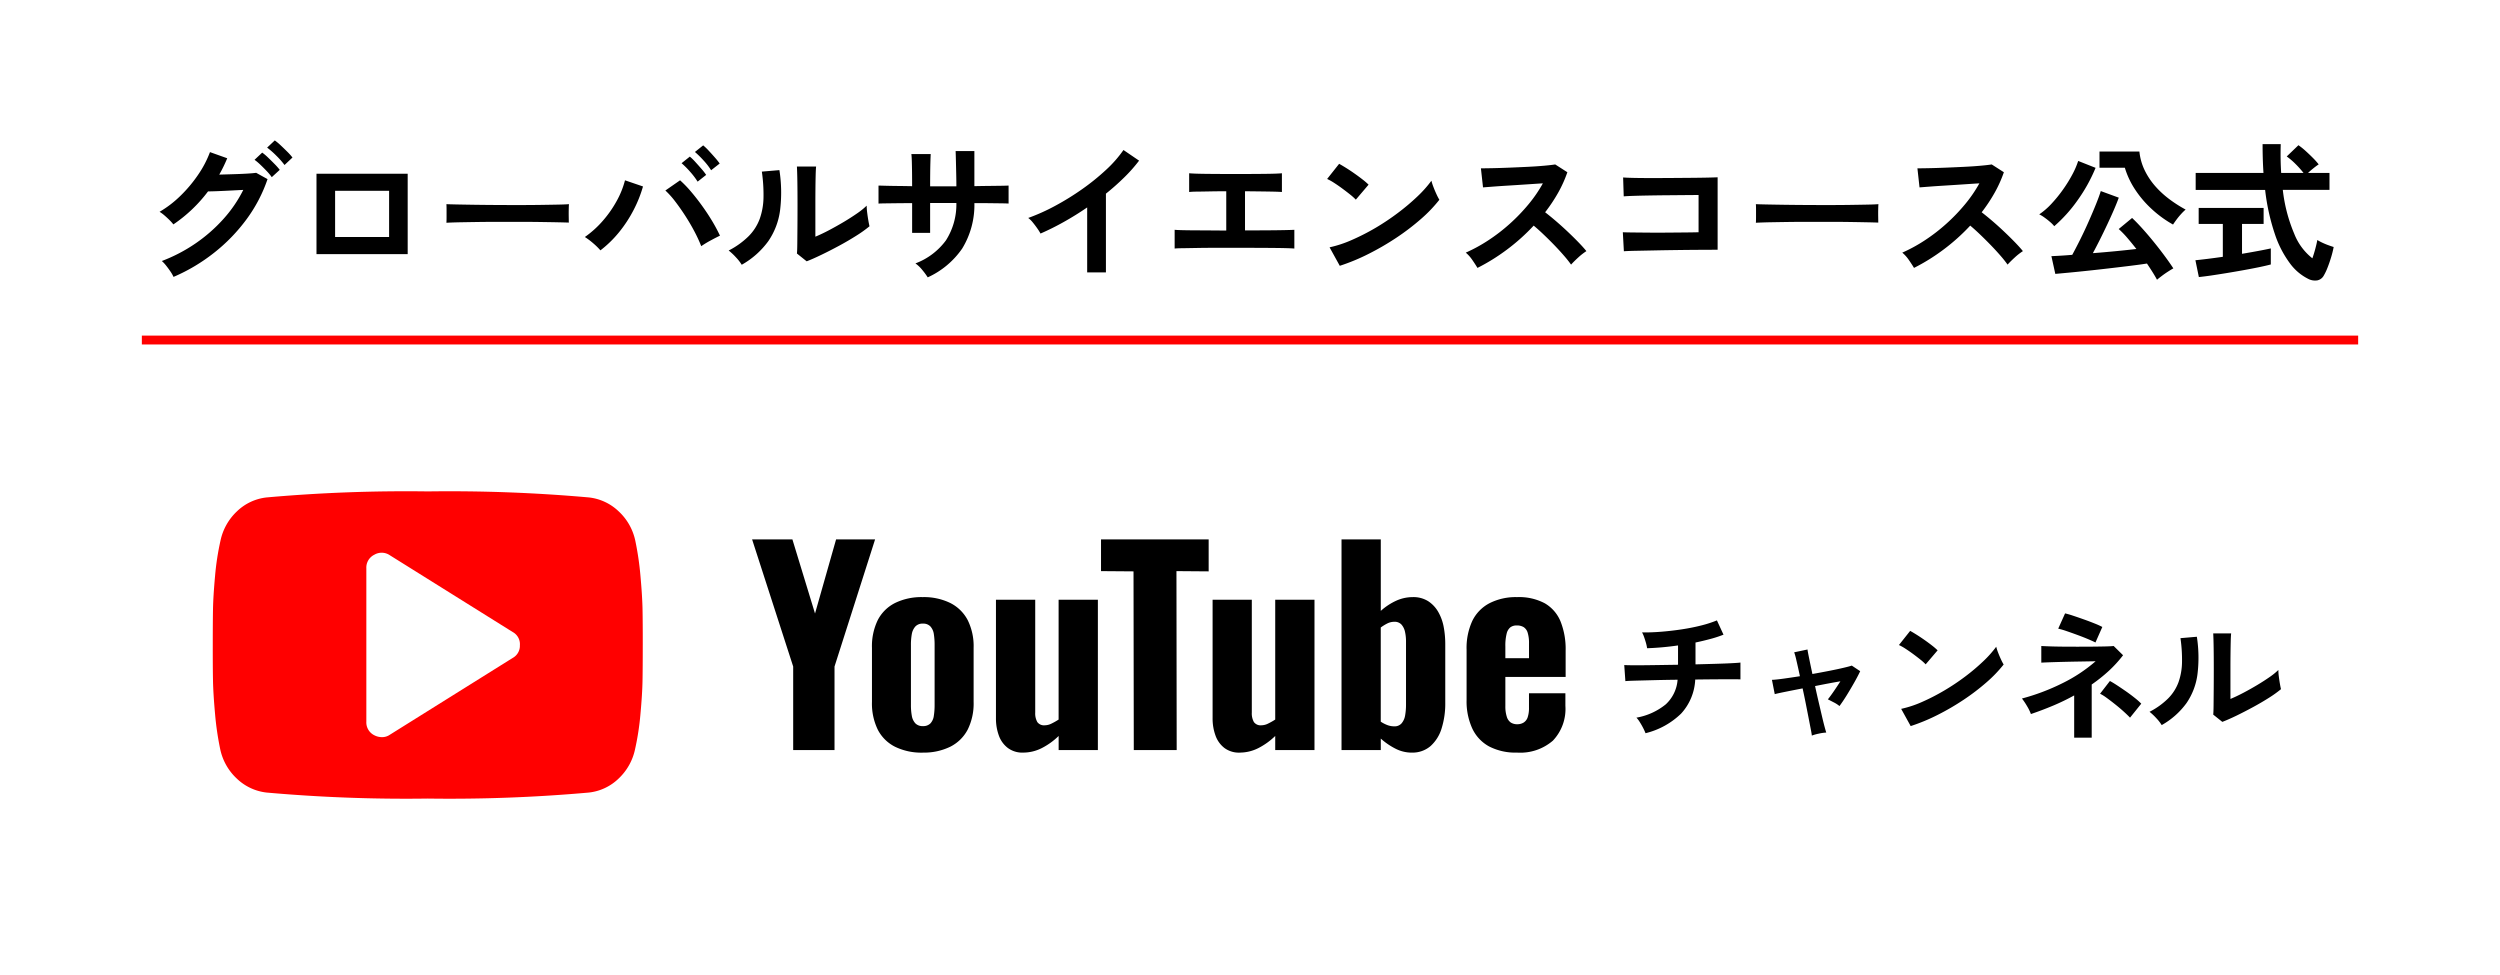
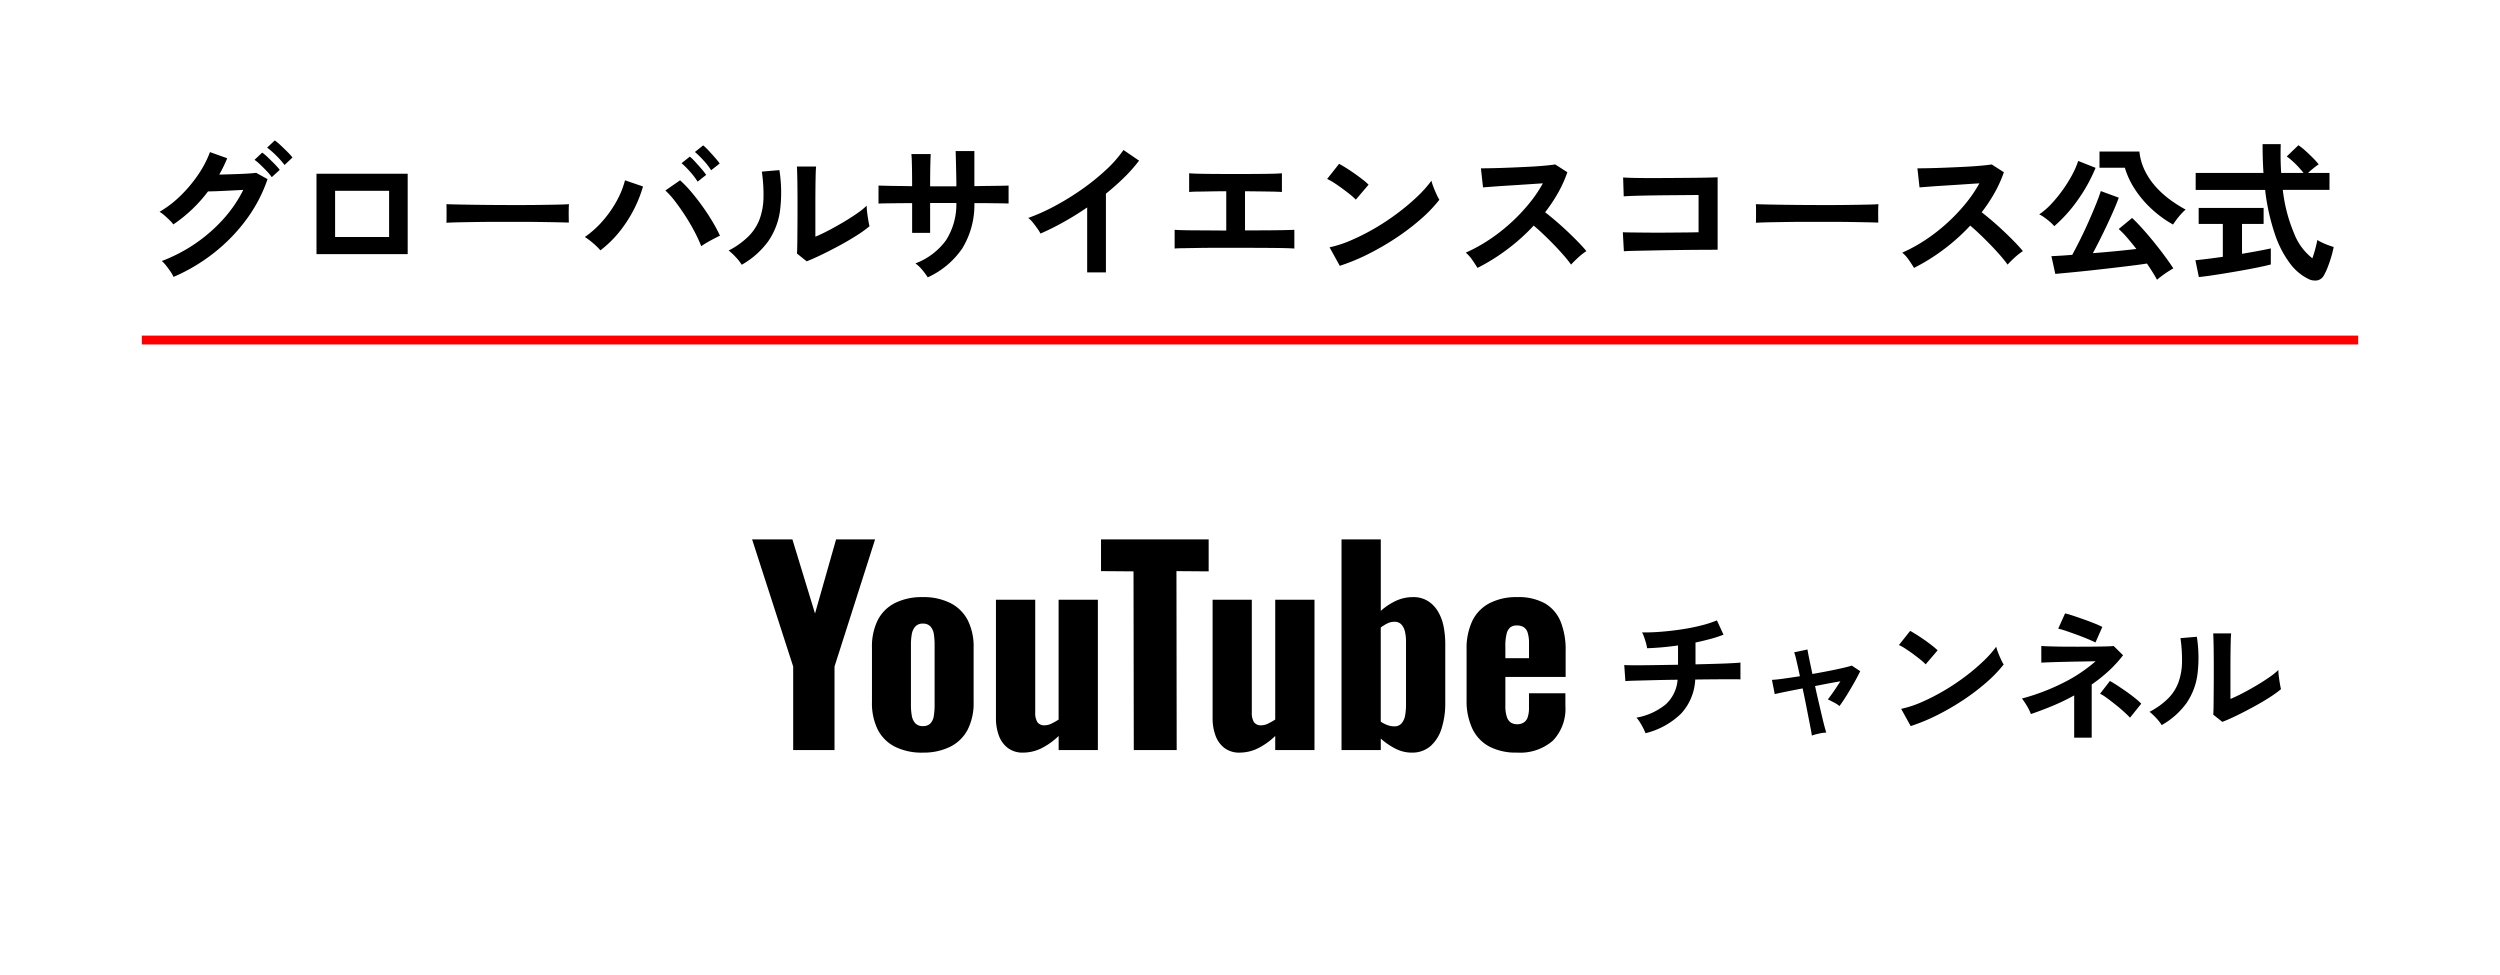
<svg xmlns="http://www.w3.org/2000/svg" width="282" height="110" viewBox="0 0 282 110">
  <g transform="translate(-5789 -5316.68)">
-     <rect width="282" height="110" transform="translate(5789 5316.68)" fill="#fff" />
    <path d="M-106.426,2.437a3.939,3.939,0,0,0-.347-.609q-.228-.338-.491-.668a3.682,3.682,0,0,0-.482-.516,17.952,17.952,0,0,0,3.807-1.988A17.506,17.506,0,0,0-100.8-4.094a14.677,14.677,0,0,0,2.242-3.282q-.711.034-1.514.076t-1.472.068q-.668.025-.99.025a16.324,16.324,0,0,1-3.909,3.722,4.618,4.618,0,0,0-.423-.474q-.271-.271-.575-.533A4.149,4.149,0,0,0-108-4.906a12.111,12.111,0,0,0,2.377-1.827,15.275,15.275,0,0,0,1.988-2.377,11.713,11.713,0,0,0,1.32-2.53l1.946.694a16.355,16.355,0,0,1-.9,1.844l1.176-.034q.635-.017,1.235-.042t1.066-.059q.465-.034.685-.068l1.286.711a16.634,16.634,0,0,1-2.36,4.518A19.481,19.481,0,0,1-101.833-.3,20.184,20.184,0,0,1-106.426,2.437Zm12.521-12.622a9.05,9.05,0,0,0-.948-1.074,9.448,9.448,0,0,0-1.015-.888l.863-.812a6,6,0,0,1,.66.55q.389.364.761.736a6.3,6.3,0,0,1,.575.643Zm-1.438,1.371a6.092,6.092,0,0,0-.584-.7q-.347-.364-.7-.7a6.46,6.46,0,0,0-.66-.558l.863-.812a5.536,5.536,0,0,1,.651.55q.381.364.753.744a6.913,6.913,0,0,1,.575.651ZM-90.3-.135V-9.2h10.287V-.135Zm2.1-1.929h6.091V-7.275H-88.2Zm12.555-1.607q.017-.237.017-.643v-.812q0-.406-.017-.643.321.017,1.142.034t1.963.034q1.142.017,2.445.025t2.606.008q1.3,0,2.462-.017t2.005-.034q.846-.017,1.2-.051-.017.22-.025.626t0,.821q.008.415.008.634-.423-.017-1.244-.034T-65-3.756q-1.091-.017-2.318-.017h-2.479q-1.252,0-2.386.017t-2.039.034Q-75.124-3.7-75.649-3.671ZM-58.272-.558a7.7,7.7,0,0,0-.8-.787,7.985,7.985,0,0,0-.956-.719,11.11,11.11,0,0,0,2.047-1.853,12.57,12.57,0,0,0,1.574-2.267A9.89,9.89,0,0,0-55.5-8.459l2.03.694a14.165,14.165,0,0,1-1.057,2.648,14.5,14.5,0,0,1-1.633,2.5A12.615,12.615,0,0,1-58.272-.558Zm11.37-.474a15.95,15.95,0,0,0-.753-1.633q-.465-.888-1.032-1.768t-1.151-1.641a9.267,9.267,0,0,0-1.108-1.235l1.658-1.151A12.7,12.7,0,0,1-48.061-7.19q.635.744,1.252,1.6t1.134,1.717a18.651,18.651,0,0,1,.888,1.658q-.423.2-1.024.525A11.388,11.388,0,0,0-46.9-1.031Zm-.406-7.276a8.134,8.134,0,0,0-.854-1.125,9.478,9.478,0,0,0-.956-.956l.931-.744a5.684,5.684,0,0,1,.609.592q.355.389.7.787a6.284,6.284,0,0,1,.533.685Zm1.523-1.286A7.442,7.442,0,0,0-46.64-10.7a10.807,10.807,0,0,0-.973-.956l.931-.744a6.2,6.2,0,0,1,.618.592q.364.389.711.787a7.748,7.748,0,0,1,.533.668ZM-35.007.678l-1.1-.88q.034-.271.042-1.117t.017-2.013q.008-1.167.008-2.369,0-1.489-.017-2.589t-.051-1.726h2.166q-.034.3-.051.973t-.025,1.531q-.008.863-.008,1.726V-2.1q.728-.3,1.565-.744t1.658-.931q.821-.491,1.5-.964A8.093,8.093,0,0,0-28.239-5.6a6.6,6.6,0,0,0,.059.8q.059.474.135.905t.127.618a13.454,13.454,0,0,1-1.464,1.049q-.905.575-1.937,1.134T-33.324-.067Q-34.3.407-35.007.678Zm-7.326.389a5.147,5.147,0,0,0-.66-.846,6.892,6.892,0,0,0-.812-.761,9,9,0,0,0,2.259-1.624A5.458,5.458,0,0,0-40.3-4.119a7.567,7.567,0,0,0,.423-2.394,18.281,18.281,0,0,0-.186-2.927l1.98-.169a16.4,16.4,0,0,1,.076,4.526A7.948,7.948,0,0,1-39.339-1.59,9.388,9.388,0,0,1-42.333,1.067Zm20.981,1.421a7.927,7.927,0,0,0-.609-.829A3.955,3.955,0,0,0-22.74.914a7.557,7.557,0,0,0,3.443-2.6A7.559,7.559,0,0,0-18.121-5.9h-2.961v3.367h-2.03v-3.35q-.829,0-1.6.008l-1.354.017q-.584.008-.838.025v-2.03q.186,0,.753.017t1.371.025q.8.008,1.667.025,0-.778-.008-1.506t-.025-1.294q-.017-.567-.051-.821h2.183q-.017.254-.034.829t-.025,1.311q-.008.736-.008,1.5h2.961q0-.592-.017-1.354t-.034-1.481q-.017-.719-.034-1.142h2.115V-7.8q.829-.017,1.6-.025l1.371-.017q.6-.008.888-.025v2.03q-.271-.017-.871-.025l-1.379-.017q-.778-.008-1.607-.008A9.427,9.427,0,0,1-17.461-.769,9.477,9.477,0,0,1-21.353,2.488ZM-3.367,1.93V-5.4Q-4.653-4.517-6-3.764A29.25,29.25,0,0,1-8.629-2.453,5.933,5.933,0,0,0-9-3.045q-.237-.338-.5-.66a2.89,2.89,0,0,0-.516-.508A22.181,22.181,0,0,0-6.971-5.583,29.525,29.525,0,0,0-3.934-7.461,25.506,25.506,0,0,0-1.252-9.627a13.54,13.54,0,0,0,1.98-2.25l1.76,1.2A17.194,17.194,0,0,1,.8-8.772,26.99,26.99,0,0,1-1.252-6.953V1.93ZM6.5-.761V-2.876q.558.051,2.1.059t3.722.025V-7.224q-.948,0-1.819.017T9-7.182a7.989,7.989,0,0,0-.863.042V-9.255q.491.051,1.887.068t3.392.017q1.929,0,3.325-.017T18.6-9.255V-7.14q-.372-.034-1.447-.051t-2.716-.034v4.416q1.387,0,2.546-.008t1.946-.025q.787-.017,1.074-.034V-.761q-.541-.051-2.293-.068T13.333-.845h-2.2q-1.1,0-2.056.017T7.445-.8Q6.768-.795,6.5-.761ZM25.127,1.185,23.976-.9a13,13,0,0,0,2.53-.838A25.426,25.426,0,0,0,29.17-3.1,26.813,26.813,0,0,0,31.708-4.8a24.281,24.281,0,0,0,2.174-1.836,13.108,13.108,0,0,0,1.582-1.777,5.846,5.846,0,0,0,.228.711q.161.423.347.821a6.443,6.443,0,0,0,.321.618A15.9,15.9,0,0,1,34.289-4.1,26.438,26.438,0,0,1,31.539-2,29.97,29.97,0,0,1,28.392-.168,22.758,22.758,0,0,1,25.127,1.185Zm1.81-7.462a6.075,6.075,0,0,0-.618-.558q-.4-.321-.88-.677T24.5-8.163a6.162,6.162,0,0,0-.8-.448l1.354-1.709q.338.186.8.474t.939.626q.482.338.905.668a7.489,7.489,0,0,1,.677.584Zm13.722,7.7q-.22-.372-.584-.9A4.032,4.032,0,0,0,39.339-.3a17.631,17.631,0,0,0,2.538-1.387,20.037,20.037,0,0,0,2.428-1.87,20.407,20.407,0,0,0,2.115-2.2,15.278,15.278,0,0,0,1.616-2.36q-.829.051-1.819.118t-1.963.127q-.973.059-1.76.118l-1.21.093-.237-2.149q.423,0,1.269-.017t1.9-.059q1.049-.042,2.09-.093t1.878-.127q.838-.076,1.244-.144l1.371.88a13.984,13.984,0,0,1-1.049,2.326A18,18,0,0,1,48.29-4.855q.592.457,1.261,1.032t1.311,1.184q.643.609,1.184,1.167t.9,1a6.8,6.8,0,0,0-.9.7q-.474.431-.829.821A13.234,13.234,0,0,0,50.388.009Q49.881-.575,49.3-1.175T48.121-2.343Q47.529-2.91,47-3.349A22.469,22.469,0,0,1,43.959-.625,22.229,22.229,0,0,1,40.659,1.422ZM57.173-.456,57.055-2.6q.355.017,1.125.025l1.768.017q1,.008,2.056,0l2.005-.017q.948-.008,1.59-.025V-6.8q-.525,0-1.413.008l-1.937.017q-1.049.008-2.073.025t-1.827.042q-.8.025-1.193.059l-.068-2.132q.406.034,1.235.051t1.9.017q1.066,0,2.208-.008l2.208-.017q1.066-.008,1.887-.025T67.748-8.8V-.625q-.948,0-2.157.008t-2.5.025q-1.294.017-2.479.042l-2.09.042Q57.613-.49,57.173-.456Zm14.89-3.215q.017-.237.017-.643v-.812q0-.406-.017-.643.321.017,1.142.034t1.963.034q1.142.017,2.445.025t2.606.008q1.3,0,2.462-.017t2.005-.034q.846-.017,1.2-.051-.017.22-.025.626t0,.821q.008.415.008.634-.423-.017-1.244-.034t-1.912-.034q-1.091-.017-2.318-.017H77.917q-1.252,0-2.386.017t-2.039.034Q72.587-3.7,72.063-3.671ZM89.9,1.422q-.22-.372-.584-.9A4.032,4.032,0,0,0,88.577-.3a17.631,17.631,0,0,0,2.538-1.387,20.037,20.037,0,0,0,2.428-1.87,20.405,20.405,0,0,0,2.115-2.2,15.277,15.277,0,0,0,1.616-2.36q-.829.051-1.819.118t-1.963.127q-.973.059-1.76.118l-1.21.093-.237-2.149q.423,0,1.269-.017t1.9-.059q1.049-.042,2.09-.093t1.878-.127q.838-.076,1.244-.144l1.371.88a13.985,13.985,0,0,1-1.049,2.326,18,18,0,0,1-1.455,2.191q.592.457,1.261,1.032T100.1-2.639q.643.609,1.184,1.167t.9,1a6.8,6.8,0,0,0-.9.7q-.474.431-.829.821A13.232,13.232,0,0,0,99.625.009q-.508-.584-1.091-1.184T97.358-2.343q-.592-.567-1.117-1.007A22.469,22.469,0,0,1,93.2-.625,22.228,22.228,0,0,1,89.9,1.422Zm27.41,1.337q-.186-.355-.482-.829t-.651-1q-.761.118-1.861.254t-2.326.279q-1.227.144-2.42.271t-2.174.22q-.981.093-1.557.144l-.44-2q.372-.017.981-.051t1.371-.1q.406-.744.9-1.734t.956-2.039q.465-1.049.829-1.954t.533-1.464l2.03.744q-.22.609-.558,1.387t-.744,1.641q-.406.863-.821,1.692t-.8,1.54q1.3-.1,2.614-.228t2.293-.245Q114.447-1.4,113.931-2a10.379,10.379,0,0,0-.939-.964L114.5-4.212q.508.474,1.142,1.176t1.286,1.506q.651.8,1.235,1.59t.99,1.413q-.271.152-.626.381t-.677.474Q117.527,2.573,117.307,2.759Zm1.81-6.227a12.583,12.583,0,0,1-2.453-1.794A11.771,11.771,0,0,1,114.8-7.478a9.217,9.217,0,0,1-1.117-2.4h-2.859v-1.827h4.5a6.3,6.3,0,0,0,.6,2.123,7.992,7.992,0,0,0,1.21,1.81A10.463,10.463,0,0,0,118.745-6.3a14.719,14.719,0,0,0,1.794,1.142,5.663,5.663,0,0,0-.5.491,8.02,8.02,0,0,0-.525.634Q119.269-3.7,119.117-3.468Zm-13.4.186a3.394,3.394,0,0,0-.474-.482q-.3-.262-.635-.5a3.767,3.767,0,0,0-.584-.355,8.028,8.028,0,0,0,1.4-1.218,15.273,15.273,0,0,0,1.3-1.607,15.278,15.278,0,0,0,1.049-1.7,8.96,8.96,0,0,0,.643-1.5l1.963.778a18.244,18.244,0,0,1-2.064,3.705A16.271,16.271,0,0,1,105.717-3.282Zm28.646,5.939A5.724,5.724,0,0,1,132.323.931a11.659,11.659,0,0,1-1.709-3.3,24.055,24.055,0,0,1-1.108-5.008h-7.834V-9.288h7.648q-.1-1.523-.1-3.249h2.047q-.051,1.726.051,3.249h2.521a10.687,10.687,0,0,0-.931-1.041,7.813,7.813,0,0,0-.964-.821l1.32-1.269a7.734,7.734,0,0,1,.812.651q.44.4.838.8a8.605,8.605,0,0,1,.634.711,7.1,7.1,0,0,0-.584.431q-.347.279-.618.533h2.42v1.912H131.5a17.627,17.627,0,0,0,1.286,4.941A6.58,6.58,0,0,0,134.836.339q.186-.525.338-1.1t.22-.964a5.687,5.687,0,0,0,.533.288,7.43,7.43,0,0,0,.719.3q.372.135.592.2a11.177,11.177,0,0,1-.288,1.159q-.186.618-.4,1.159a5.951,5.951,0,0,1-.415.88,1.077,1.077,0,0,1-.736.567A1.671,1.671,0,0,1,134.362,2.657Zm-12.335-.2-.389-1.9q.525-.051,1.345-.152T124.735.17V-3.536H122.01v-1.81h7.326v1.81H126.9V-.168q1-.169,1.861-.33t1.387-.279v1.81q-.575.152-1.4.321t-1.768.338q-.939.169-1.87.321t-1.734.271Q122.569,2.4,122.027,2.454Z" transform="translate(5915 5345.478)" />
    <g transform="translate(-0.816)">
      <path d="M-36.433,2.7V-6.719L-41.067-21.06h4.546L-33.97-12.7l2.376-8.358h4.4L-31.77-6.719V2.7Zm14.605.293a6.759,6.759,0,0,1-3.109-.66A4.412,4.412,0,0,1-26.887.408a6.718,6.718,0,0,1-.66-3.138v-6.1a6.718,6.718,0,0,1,.66-3.138,4.412,4.412,0,0,1,1.95-1.921,6.759,6.759,0,0,1,3.109-.66,6.759,6.759,0,0,1,3.109.66,4.5,4.5,0,0,1,1.965,1.921A6.6,6.6,0,0,1-16.08-8.83v6.1A6.6,6.6,0,0,1-16.754.408a4.5,4.5,0,0,1-1.965,1.921A6.759,6.759,0,0,1-21.828,2.989ZM-21.8,0a1.119,1.119,0,0,0,.851-.308,1.561,1.561,0,0,0,.381-.851,7.858,7.858,0,0,0,.088-1.246V-9.124a7.794,7.794,0,0,0-.088-1.261,1.63,1.63,0,0,0-.381-.851,1.091,1.091,0,0,0-.851-.323,1.091,1.091,0,0,0-.851.323,1.723,1.723,0,0,0-.4.851,6.7,6.7,0,0,0-.1,1.261v6.716a6.758,6.758,0,0,0,.1,1.246,1.645,1.645,0,0,0,.4.851A1.119,1.119,0,0,0-21.8,0Zm11.291,2.991a2.739,2.739,0,0,1-1.716-.528,3.049,3.049,0,0,1-1.012-1.408,5.585,5.585,0,0,1-.323-1.936V-14.256h4.429V-1.528a2,2,0,0,0,.235,1.07.931.931,0,0,0,.851.367A1.729,1.729,0,0,0-7.3-.281a7.564,7.564,0,0,0,.807-.455v-13.52h4.429V2.7H-6.489V1.112A7.793,7.793,0,0,1-8.381,2.476,4.639,4.639,0,0,1-10.507,2.989ZM1.987,2.7,1.957-17.453l-3.666-.029V-21.06H10.433v3.607L6.8-17.482,6.826,2.7Zm11.936.293a2.739,2.739,0,0,1-1.716-.528A3.049,3.049,0,0,1,11.2,1.053a5.585,5.585,0,0,1-.323-1.936V-14.256H15.3V-1.528a2,2,0,0,0,.235,1.07.931.931,0,0,0,.851.367,1.729,1.729,0,0,0,.748-.191,7.564,7.564,0,0,0,.807-.455v-13.52h4.429V2.7H17.941V1.112a7.793,7.793,0,0,1-1.892,1.364A4.639,4.639,0,0,1,13.923,2.989Zm19.415,0a4.019,4.019,0,0,1-1.818-.44,7.7,7.7,0,0,1-1.672-1.144V2.7H25.42V-21.06h4.429v8.065a6.808,6.808,0,0,1,1.73-1.144,4.514,4.514,0,0,1,1.877-.411,3.124,3.124,0,0,1,1.73.455,3.509,3.509,0,0,1,1.144,1.217,5.348,5.348,0,0,1,.616,1.7,10.322,10.322,0,0,1,.176,1.906v6.628a9.378,9.378,0,0,1-.411,2.9,4.389,4.389,0,0,1-1.246,1.994A3.106,3.106,0,0,1,33.338,2.989ZM31.373.027a1.03,1.03,0,0,0,.821-.337,1.843,1.843,0,0,0,.4-.895,6.819,6.819,0,0,0,.1-1.232v-7.1a4.875,4.875,0,0,0-.117-1.114,1.787,1.787,0,0,0-.4-.807,1.032,1.032,0,0,0-.807-.308,1.75,1.75,0,0,0-.792.191,4.794,4.794,0,0,0-.733.455V-.5a3.739,3.739,0,0,0,.733.381A2.187,2.187,0,0,0,31.373.027ZM45.216,2.989A6.479,6.479,0,0,1,42.078,2.3,4.45,4.45,0,0,1,40.172.276a7.32,7.32,0,0,1-.645-3.211v-5.69a7.278,7.278,0,0,1,.645-3.241,4.441,4.441,0,0,1,1.936-1.994,6.518,6.518,0,0,1,3.109-.689,6.165,6.165,0,0,1,3.138.7,4.207,4.207,0,0,1,1.774,2.053A8.411,8.411,0,0,1,50.7-8.508v2.962H43.9v3.285a3.763,3.763,0,0,0,.161,1.2,1.226,1.226,0,0,0,.455.66,1.319,1.319,0,0,0,.733.191A1.337,1.337,0,0,0,45.964-.4a1.117,1.117,0,0,0,.455-.6,3.3,3.3,0,0,0,.147-1.085V-3.7h4.106V-2.29a5.192,5.192,0,0,1-1.408,3.93A5.622,5.622,0,0,1,45.216,2.989ZM43.9-7.657h2.669V-9.329a3.962,3.962,0,0,0-.147-1.188,1.126,1.126,0,0,0-.455-.645,1.453,1.453,0,0,0-.777-.191,1.181,1.181,0,0,0-.719.205,1.306,1.306,0,0,0-.425.719A5.557,5.557,0,0,0,43.9-8.977Z" transform="translate(5915.72 5398.584)" />
      <path d="M3.548,1.856a5.825,5.825,0,0,0-.268-.592Q3.106.924,2.9.6A2.944,2.944,0,0,0,2.522.1,7.192,7.192,0,0,0,5.83-1.4,4.184,4.184,0,0,0,7.165-4.177q-1.374.016-2.621.047l-2.124.055q-.876.024-1.145.055L1.148-5.835q.174.016.734.024t1.4,0q.837-.008,1.848-.024l2.085-.032V-8.046a31.748,31.748,0,0,1-3.49.316A4.177,4.177,0,0,0,3.6-8.322q-.095-.34-.213-.671a3.206,3.206,0,0,0-.229-.521Q4.18-9.5,5.333-9.593t2.306-.268q1.153-.174,2.179-.434a12.978,12.978,0,0,0,1.784-.576l.742,1.611a13.325,13.325,0,0,1-1.445.474q-.813.221-1.713.411v2.464q1.232-.032,2.306-.063t1.816-.071q.742-.039.948-.071v1.9q-.237-.016-.987-.016t-1.824.008q-1.074.008-2.29.024A6.073,6.073,0,0,1,7.56-.355,8.732,8.732,0,0,1,3.548,1.856Zm18.761.268q-.016-.19-.118-.711T21.946.15Q21.8-.592,21.63-1.46T21.267-3.2q-1.058.205-1.919.379t-1.224.268l-.316-1.611q.442-.016,1.295-.134t1.863-.276Q20.746-5.6,20.572-6.34a8.032,8.032,0,0,0-.253-.932l1.5-.316q.016.174.174.948t.379,1.816q.979-.174,1.9-.355t1.595-.34q.679-.158.948-.253l.948.632q-.268.569-.679,1.295t-.845,1.429q-.434.7-.813,1.208a3.457,3.457,0,0,0-.663-.426q-.426-.221-.647-.332.284-.347.679-.924T25.531-4q-1.295.221-2.858.537.19.884.395,1.761l.379,1.619q.174.742.308,1.24t.182.624a5.069,5.069,0,0,0-.861.126A4.916,4.916,0,0,0,22.309,2.124ZM33.458,1.051,32.385-.892a12.133,12.133,0,0,0,2.361-.782,23.731,23.731,0,0,0,2.487-1.279A25.026,25.026,0,0,0,39.6-4.532a22.662,22.662,0,0,0,2.029-1.713A12.234,12.234,0,0,0,43.107-7.9a5.457,5.457,0,0,0,.213.663q.15.395.324.766a6.015,6.015,0,0,0,.3.576A14.84,14.84,0,0,1,42.01-3.884a24.675,24.675,0,0,1-2.566,1.958A27.972,27.972,0,0,1,36.506-.213,21.24,21.24,0,0,1,33.458,1.051Zm1.69-6.964a5.669,5.669,0,0,0-.576-.521q-.371-.3-.821-.632t-.876-.608a5.752,5.752,0,0,0-.742-.418L33.4-9.688q.316.174.742.442t.876.584q.45.316.845.624a6.989,6.989,0,0,1,.632.545ZM51.9,2.361V-2.408a24.336,24.336,0,0,1-2.416,1.169q-1.248.521-2.464.932a5.194,5.194,0,0,0-.426-.876,7.894,7.894,0,0,0-.584-.876,24.053,24.053,0,0,0,4.54-1.713A17.384,17.384,0,0,0,54.32-6.261l-1.832.032q-.979.016-1.879.039t-1.556.047q-.655.024-.861.039V-7.982q.253.016.869.039t1.461.032q.845.008,1.753.008t1.745-.008q.837-.008,1.461-.024t.876-.047L57.415-6.94A13.87,13.87,0,0,1,55.8-5.171,17.735,17.735,0,0,1,53.877-3.64v6ZM54.3-8.377q-.237-.126-.774-.355t-1.2-.474q-.663-.245-1.263-.45a9.165,9.165,0,0,0-.963-.284l.774-1.721a9.032,9.032,0,0,1,.876.253q.576.19,1.24.426t1.232.466a8.125,8.125,0,0,1,.853.387ZM58.2.1q-.253-.268-.687-.663t-.948-.805q-.513-.411-.979-.75a5.107,5.107,0,0,0-.766-.482L55.93-4.034q.332.174.829.5t1.034.7q.537.379.987.742a6.988,6.988,0,0,1,.687.616ZM68.611.577,67.585-.244q.032-.253.039-1.042t.016-1.879q.008-1.09.008-2.211,0-1.39-.016-2.416T67.585-9.4h2.021q-.032.284-.047.908t-.024,1.429q-.008.805-.008,1.611v3.443q.679-.284,1.461-.695t1.548-.869q.766-.458,1.4-.9a7.554,7.554,0,0,0,.995-.805,6.161,6.161,0,0,0,.055.742q.055.442.126.845t.118.576a12.556,12.556,0,0,1-1.366.979q-.845.537-1.808,1.058t-1.871.963Q69.275.324,68.611.577ZM61.773.94a4.8,4.8,0,0,0-.616-.79A6.432,6.432,0,0,0,60.4-.56a8.4,8.4,0,0,0,2.108-1.516A5.094,5.094,0,0,0,63.669-3.9a7.063,7.063,0,0,0,.395-2.235,17.063,17.063,0,0,0-.174-2.732l1.848-.158A15.311,15.311,0,0,1,65.808-4.8a7.418,7.418,0,0,1-1.24,3.261A8.763,8.763,0,0,1,61.773.94Z" transform="translate(5971.883 5397.531)" />
-       <path d="M37.216,23.933a1.558,1.558,0,0,0-.812-1.462L22.546,13.81a1.632,1.632,0,0,0-1.759-.054,1.612,1.612,0,0,0-.893,1.516V32.595a1.612,1.612,0,0,0,.893,1.516,1.872,1.872,0,0,0,.839.217,1.542,1.542,0,0,0,.92-.271L36.4,25.395a1.558,1.558,0,0,0,.812-1.462Zm13.858,0q0,2.6-.027,4.06t-.23,3.695a29.941,29.941,0,0,1-.609,3.992,6.332,6.332,0,0,1-1.868,3.329,5.707,5.707,0,0,1-3.356,1.57,177.452,177.452,0,0,1-18.162.677A177.452,177.452,0,0,1,8.661,40.58a5.769,5.769,0,0,1-3.37-1.57A6.292,6.292,0,0,1,3.41,35.68a33.505,33.505,0,0,1-.582-3.992q-.2-2.233-.23-3.695t-.027-4.06q0-2.6.027-4.06t.23-3.695a29.94,29.94,0,0,1,.609-3.992A6.332,6.332,0,0,1,5.3,8.857a5.708,5.708,0,0,1,3.356-1.57A177.453,177.453,0,0,1,26.823,6.61a177.45,177.45,0,0,1,18.162.677,5.769,5.769,0,0,1,3.37,1.57,6.293,6.293,0,0,1,1.881,3.329,33.5,33.5,0,0,1,.582,3.992q.2,2.233.23,3.695T51.075,23.933Z" transform="translate(5811.245 5365.502)" fill="red" />
    </g>
    <path d="M250,.5H0v-1H250Z" transform="translate(5805 5355.033)" fill="red" />
  </g>
</svg>